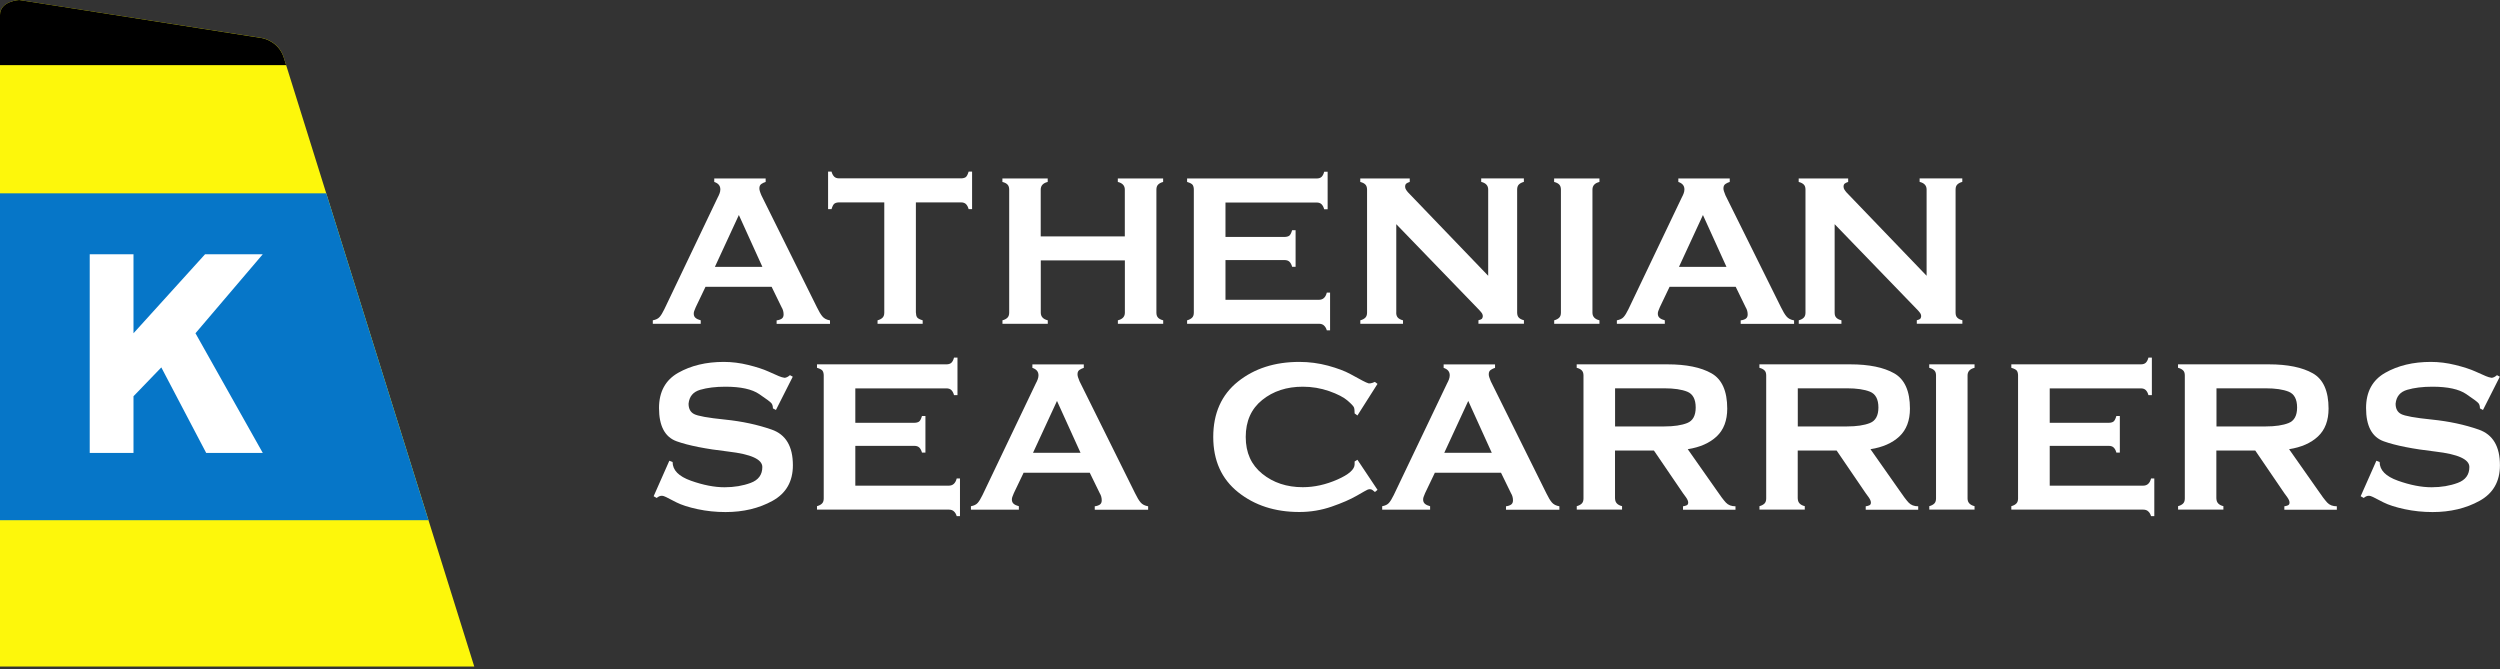
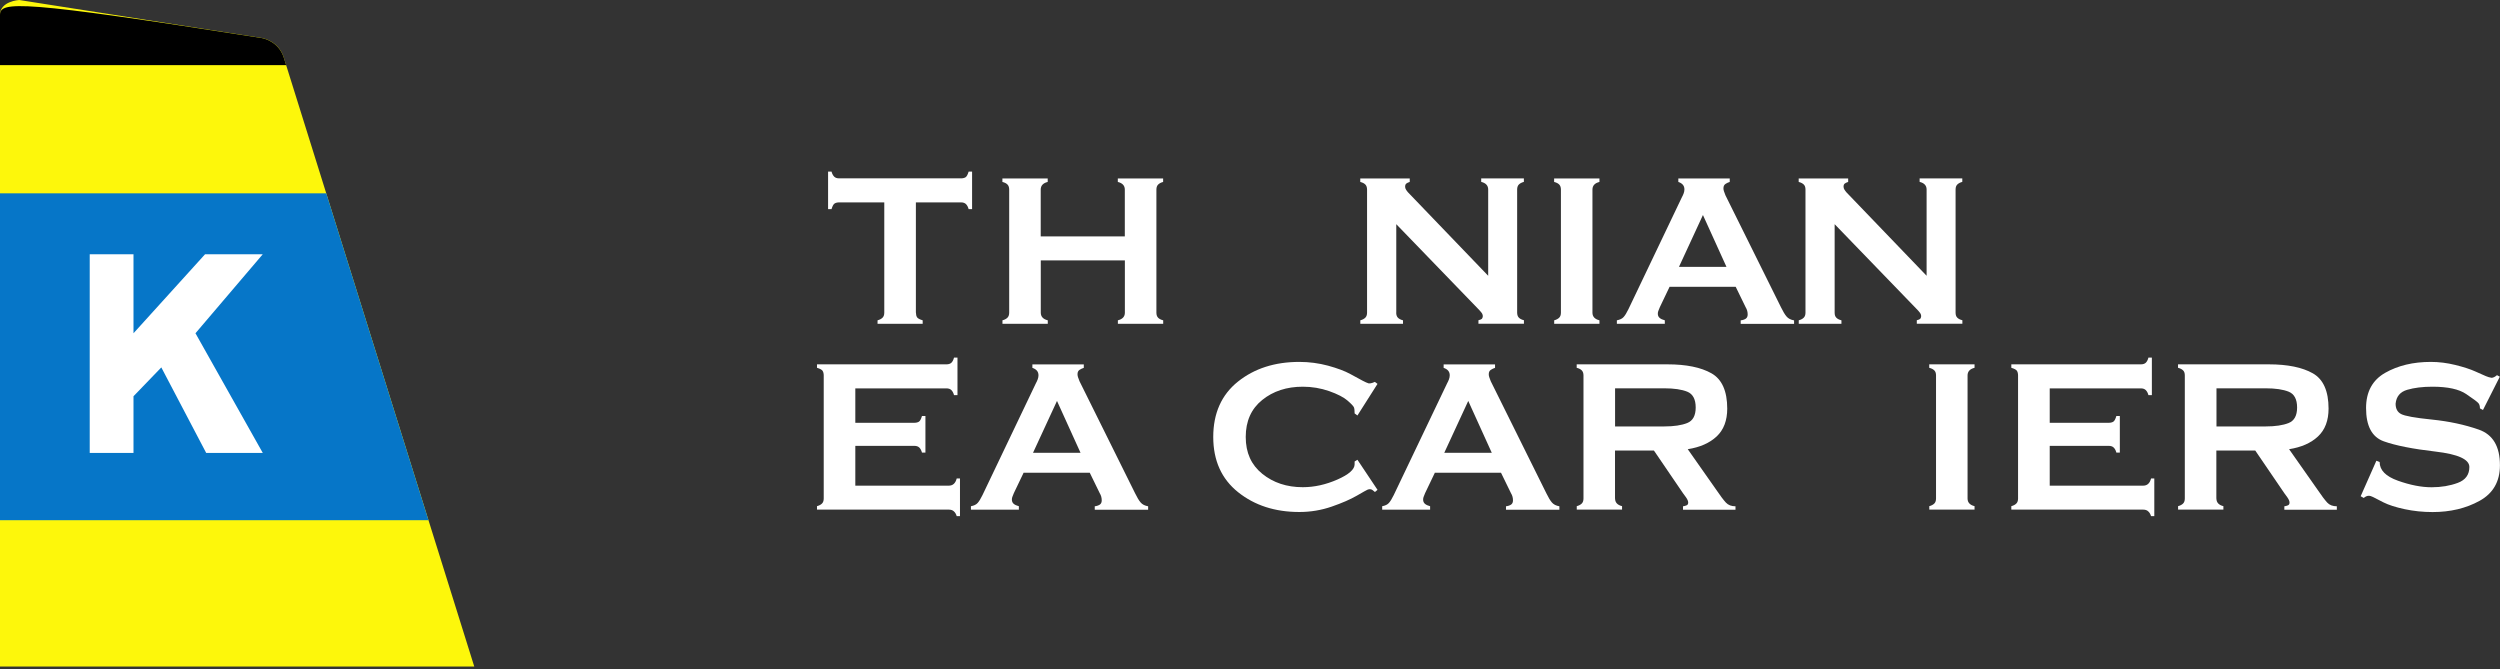
<svg xmlns="http://www.w3.org/2000/svg" width="198" height="53" viewBox="0 0 198 53" fill="none">
  <rect x="0" y="0" width="198" height="53" fill="#333333" stroke="none" />
  <g id="Layer_1" clip-path="url(#clip0_5_2448)">
    <g id="Group">
      <path id="Vector" d="M37.561 52.788H0V1.183C0 0.086 1.518 0 1.518 0L20.76 3.015C20.76 3.015 22.064 3.233 22.475 4.558L37.561 52.788Z" fill="#FDF70B" />
      <g id="Group_2">
-         <path id="Vector_2" d="M22.663 5.162L22.475 4.563C22.059 3.238 20.76 3.02 20.76 3.02L1.518 0C1.518 0 0 0.086 0 1.183V5.157H22.663V5.162Z" fill="black" />
+         <path id="Vector_2" d="M22.663 5.162L22.475 4.563C22.059 3.238 20.76 3.02 20.76 3.02C1.518 0 0 0.086 0 1.183V5.157H22.663V5.162Z" fill="black" />
        <path id="Vector_3" d="M25.841 15.313H0V41.2H33.937L25.841 15.313Z" fill="#0676C8" />
      </g>
      <path id="Vector_4" d="M20.811 35.87H16.329L12.776 29.099L10.573 31.383V35.87H7.106V20.136H10.573V26.394L16.242 20.136H20.811L15.481 26.394L20.811 35.87Z" fill="white" />
    </g>
    <g id="Group_3">
-       <path id="Vector_5" d="M55.879 22.709L55.102 24.333C55.047 24.47 55.006 24.572 54.98 24.638C54.955 24.699 54.945 24.775 54.945 24.851C54.945 24.988 54.996 25.1 55.092 25.181C55.189 25.262 55.326 25.323 55.498 25.369V25.643H51.702V25.369C51.945 25.323 52.123 25.237 52.235 25.11C52.351 24.983 52.478 24.775 52.615 24.491L56.843 15.638C56.899 15.537 56.95 15.43 56.99 15.319C57.031 15.207 57.051 15.105 57.051 14.999C57.051 14.71 56.889 14.517 56.569 14.41V14.136H60.64V14.41C60.523 14.446 60.412 14.496 60.305 14.567C60.198 14.639 60.143 14.75 60.143 14.912C60.143 14.984 60.153 15.055 60.178 15.136C60.203 15.217 60.239 15.324 60.3 15.466L64.701 24.338C64.863 24.673 65.01 24.917 65.142 25.069C65.274 25.227 65.472 25.328 65.736 25.374V25.648H61.508V25.374C61.681 25.353 61.818 25.303 61.914 25.237C62.011 25.166 62.061 25.059 62.061 24.907C62.061 24.699 62.011 24.511 61.904 24.338L61.112 22.714H55.884L55.879 22.709ZM58.518 17.029L56.62 21.135H60.381L58.518 17.029Z" fill="white" />
      <path id="Vector_6" d="M72.543 24.765C72.543 24.912 72.573 25.034 72.629 25.125C72.685 25.216 72.837 25.297 73.076 25.369V25.643H69.502V25.369C69.675 25.323 69.807 25.252 69.898 25.16C69.99 25.069 70.035 24.937 70.035 24.765V16.029H66.462C66.315 16.029 66.193 16.06 66.102 16.116C66.01 16.171 65.929 16.324 65.858 16.562H65.584V13.593H65.858C65.904 13.765 65.975 13.897 66.066 13.989C66.157 14.08 66.289 14.126 66.462 14.126H76.111C76.258 14.126 76.38 14.095 76.471 14.04C76.563 13.984 76.644 13.831 76.715 13.593H76.989V16.562H76.715C76.669 16.39 76.598 16.258 76.507 16.166C76.415 16.075 76.284 16.029 76.111 16.029H72.538V24.765H72.543Z" fill="white" />
      <path id="Vector_7" d="M82.43 20.623V24.765C82.43 25.074 82.613 25.277 82.984 25.369V25.643H79.395V25.369C79.567 25.323 79.7 25.252 79.791 25.16C79.882 25.069 79.928 24.937 79.928 24.765V15.014C79.928 14.841 79.882 14.71 79.796 14.618C79.71 14.527 79.573 14.456 79.39 14.41V14.136H82.978V14.41C82.608 14.501 82.425 14.704 82.425 15.014V18.724H89.085V15.014C89.085 14.704 88.902 14.501 88.531 14.41V14.136H92.12V14.41C91.947 14.456 91.815 14.527 91.724 14.618C91.633 14.71 91.587 14.841 91.587 15.014V24.765C91.587 24.937 91.632 25.069 91.719 25.16C91.805 25.252 91.942 25.323 92.125 25.369V25.643H88.536V25.369C88.907 25.277 89.09 25.074 89.09 24.765V20.623H82.43Z" fill="white" />
-       <path id="Vector_8" d="M97.053 23.744H104.459C104.779 23.744 104.987 23.557 105.083 23.176H105.342V26.16H105.083C105.038 26.003 104.967 25.881 104.865 25.785C104.769 25.688 104.632 25.643 104.459 25.643H94.018V25.369C94.191 25.323 94.323 25.252 94.414 25.16C94.505 25.069 94.551 24.937 94.551 24.765V15.014C94.551 14.867 94.521 14.745 94.465 14.654C94.409 14.562 94.257 14.481 94.018 14.41V14.136H104.271C104.444 14.136 104.576 14.095 104.667 14.009C104.758 13.923 104.829 13.786 104.875 13.603H105.149V16.572H104.875C104.829 16.4 104.758 16.268 104.667 16.176C104.576 16.085 104.444 16.039 104.271 16.039H97.058V18.765H101.733C101.88 18.765 102.002 18.735 102.094 18.679C102.185 18.623 102.266 18.471 102.337 18.232H102.611V21.13H102.337C102.292 20.958 102.221 20.826 102.129 20.735C102.038 20.643 101.906 20.597 101.733 20.597H97.058V23.755L97.053 23.744Z" fill="white" />
      <path id="Vector_9" d="M110.58 24.765C110.58 24.937 110.626 25.069 110.712 25.16C110.799 25.252 110.936 25.323 111.118 25.369V25.643H107.738V25.369C107.91 25.323 108.042 25.252 108.134 25.16C108.225 25.069 108.271 24.937 108.271 24.765V15.014C108.271 14.841 108.225 14.71 108.139 14.618C108.053 14.527 107.916 14.456 107.733 14.41V14.136H111.651V14.41C111.535 14.446 111.448 14.486 111.382 14.537C111.316 14.588 111.286 14.674 111.286 14.786C111.286 14.867 111.306 14.943 111.357 15.019C111.403 15.095 111.453 15.166 111.514 15.232L117.864 21.841V15.009C117.864 14.699 117.681 14.496 117.311 14.405V14.131H120.691V14.405C120.519 14.451 120.387 14.522 120.295 14.613C120.204 14.704 120.158 14.836 120.158 15.009V24.759C120.158 24.932 120.204 25.064 120.29 25.155C120.377 25.247 120.514 25.318 120.696 25.363V25.638H117.093V25.363C117.23 25.328 117.321 25.293 117.362 25.252C117.402 25.211 117.428 25.145 117.438 25.054C117.438 24.952 117.407 24.856 117.341 24.77C117.28 24.683 117.169 24.567 117.021 24.414L110.585 17.755V24.765H110.58Z" fill="white" />
      <path id="Vector_10" d="M126.681 25.643H123.092V25.369C123.265 25.323 123.397 25.252 123.488 25.16C123.579 25.069 123.625 24.937 123.625 24.765V15.014C123.625 14.841 123.579 14.71 123.493 14.618C123.407 14.527 123.27 14.456 123.087 14.41V14.136H126.676V14.41C126.305 14.501 126.122 14.704 126.122 15.014V24.765C126.122 25.074 126.305 25.277 126.676 25.369V25.643H126.681Z" fill="white" />
      <path id="Vector_11" d="M132.233 22.709L131.457 24.333C131.401 24.47 131.36 24.572 131.335 24.638C131.31 24.699 131.3 24.775 131.3 24.851C131.3 24.988 131.35 25.1 131.447 25.181C131.543 25.262 131.68 25.323 131.853 25.369V25.643H128.056V25.369C128.3 25.323 128.477 25.237 128.589 25.11C128.706 24.983 128.833 24.775 128.97 24.491L133.198 15.638C133.254 15.537 133.304 15.43 133.345 15.319C133.386 15.207 133.406 15.105 133.406 14.999C133.406 14.71 133.244 14.517 132.924 14.41V14.136H136.995V14.41C136.878 14.446 136.766 14.496 136.66 14.567C136.553 14.639 136.497 14.75 136.497 14.912C136.497 14.984 136.507 15.055 136.533 15.136C136.558 15.217 136.594 15.324 136.654 15.466L141.055 24.338C141.218 24.673 141.365 24.917 141.497 25.069C141.629 25.227 141.827 25.328 142.091 25.374V25.648H137.862V25.374C138.035 25.353 138.172 25.303 138.269 25.237C138.365 25.166 138.416 25.059 138.416 24.907C138.416 24.699 138.365 24.511 138.258 24.338L137.467 22.714H132.239L132.233 22.709ZM134.873 17.029L132.975 21.135H136.736L134.873 17.029Z" fill="white" />
      <path id="Vector_12" d="M145.304 24.765C145.304 24.937 145.344 25.069 145.436 25.16C145.522 25.252 145.659 25.323 145.842 25.369V25.643H142.461V25.369C142.634 25.323 142.766 25.252 142.857 25.16C142.948 25.069 142.994 24.937 142.994 24.765V15.014C142.994 14.841 142.953 14.71 142.862 14.618C142.771 14.527 142.639 14.456 142.456 14.41V14.136H146.375V14.41C146.258 14.446 146.172 14.486 146.106 14.537C146.04 14.588 146.009 14.674 146.009 14.786C146.009 14.867 146.034 14.943 146.08 15.019C146.126 15.095 146.177 15.166 146.237 15.232L152.587 21.841V15.009C152.587 14.699 152.405 14.496 152.034 14.405V14.131H155.414V14.405C155.242 14.451 155.11 14.522 155.019 14.613C154.927 14.704 154.882 14.836 154.882 15.009V24.759C154.882 24.932 154.922 25.064 155.013 25.155C155.1 25.247 155.237 25.318 155.42 25.363V25.638H151.811V25.363C151.948 25.328 152.039 25.293 152.08 25.252C152.12 25.211 152.146 25.145 152.156 25.054C152.156 24.952 152.125 24.856 152.059 24.77C151.998 24.683 151.892 24.567 151.74 24.414L145.304 17.755V24.759V24.765Z" fill="white" />
-       <path id="Vector_13" d="M61.462 32.475L61.214 32.343C61.214 32.175 61.178 32.043 61.102 31.942C61.026 31.84 60.701 31.597 60.127 31.211C59.554 30.82 58.66 30.627 57.452 30.627C56.681 30.627 56.016 30.708 55.458 30.871C54.899 31.033 54.59 31.399 54.534 31.972C54.534 32.363 54.676 32.637 54.965 32.789C55.255 32.947 56.072 33.094 57.417 33.231C58.762 33.368 59.995 33.632 61.117 34.023C62.239 34.414 62.797 35.353 62.797 36.85C62.797 38.134 62.259 39.073 61.183 39.667C60.107 40.261 58.869 40.555 57.463 40.555C56.701 40.555 55.965 40.479 55.255 40.327C54.544 40.175 53.975 39.992 53.564 39.784C53.148 39.576 52.879 39.434 52.752 39.367C52.625 39.302 52.509 39.266 52.407 39.266C52.28 39.266 52.148 39.322 52.011 39.439L51.768 39.302L53.011 36.49L53.27 36.591C53.27 37.236 53.752 37.728 54.722 38.073C55.691 38.418 56.579 38.591 57.386 38.591C58.148 38.591 58.838 38.474 59.452 38.246C60.072 38.017 60.376 37.596 60.376 36.987C60.376 36.378 59.478 35.972 57.686 35.764C55.894 35.556 54.529 35.287 53.595 34.952C52.661 34.617 52.194 33.739 52.194 32.317C52.194 31.033 52.702 30.099 53.712 29.526C54.727 28.952 55.925 28.663 57.321 28.663C57.965 28.663 58.615 28.744 59.27 28.906C59.924 29.069 60.457 29.241 60.858 29.424C61.259 29.602 61.538 29.729 61.686 29.79C61.833 29.856 61.985 29.896 62.132 29.922C62.188 29.922 62.254 29.906 62.33 29.871C62.406 29.835 62.483 29.785 62.564 29.713L62.787 29.835L61.452 32.475H61.462Z" fill="white" />
      <path id="Vector_14" d="M67.741 38.464H75.147C75.466 38.464 75.674 38.276 75.771 37.896H76.03V40.88H75.771C75.725 40.723 75.654 40.596 75.553 40.505C75.456 40.408 75.319 40.362 75.147 40.362H64.706V40.088C64.878 40.043 65.01 39.971 65.102 39.88C65.193 39.789 65.239 39.657 65.239 39.484V29.734C65.239 29.587 65.208 29.465 65.152 29.373C65.097 29.282 64.944 29.201 64.706 29.13V28.856H74.954C75.126 28.856 75.258 28.815 75.35 28.729C75.441 28.642 75.512 28.505 75.558 28.323H75.832V31.292H75.558C75.512 31.119 75.441 30.988 75.35 30.896C75.258 30.805 75.126 30.759 74.954 30.759H67.741V33.485H72.416C72.563 33.485 72.685 33.454 72.776 33.398C72.868 33.343 72.949 33.19 73.02 32.947H73.294V35.845H73.02C72.974 35.672 72.903 35.54 72.812 35.449C72.72 35.358 72.588 35.312 72.416 35.312H67.741V38.469V38.464Z" fill="white" />
      <path id="Vector_15" d="M81.075 37.429L80.298 39.053C80.243 39.19 80.202 39.291 80.177 39.357C80.151 39.418 80.141 39.494 80.141 39.576C80.141 39.713 80.192 39.824 80.288 39.906C80.385 39.987 80.522 40.048 80.694 40.093V40.367H76.898V40.093C77.141 40.048 77.319 39.961 77.431 39.834C77.542 39.708 77.674 39.499 77.811 39.215L82.039 30.363C82.095 30.262 82.146 30.155 82.187 30.043C82.227 29.932 82.248 29.825 82.248 29.724C82.248 29.434 82.085 29.241 81.765 29.135V28.861H85.836V29.135C85.719 29.17 85.608 29.221 85.501 29.292C85.394 29.363 85.339 29.475 85.339 29.637C85.339 29.703 85.349 29.779 85.374 29.861C85.4 29.942 85.435 30.048 85.496 30.191L89.897 39.063C90.059 39.398 90.206 39.642 90.338 39.794C90.47 39.951 90.668 40.053 90.932 40.098V40.373H86.704V40.098C86.877 40.078 87.014 40.027 87.11 39.961C87.207 39.89 87.257 39.784 87.257 39.632C87.257 39.423 87.207 39.236 87.1 39.063L86.308 37.439H81.08L81.075 37.429ZM83.714 31.754L81.816 35.86H85.577L83.714 31.754Z" fill="white" />
      <path id="Vector_16" d="M109.103 38.794L108.895 38.967C108.839 38.921 108.778 38.87 108.712 38.819C108.652 38.769 108.575 38.743 108.494 38.743C108.438 38.743 108.372 38.758 108.306 38.784C108.235 38.814 107.951 38.972 107.454 39.261C106.951 39.55 106.291 39.84 105.469 40.124C104.647 40.408 103.794 40.55 102.906 40.55C100.982 40.55 99.368 40.027 98.058 38.982C96.749 37.936 96.089 36.479 96.089 34.606C96.089 32.733 96.744 31.262 98.048 30.221C99.353 29.18 100.972 28.663 102.906 28.663C103.687 28.663 104.449 28.764 105.185 28.962C105.921 29.165 106.51 29.384 106.951 29.627C107.393 29.871 107.718 30.043 107.916 30.15C108.114 30.257 108.281 30.328 108.408 30.368C108.509 30.368 108.606 30.353 108.692 30.323C108.778 30.292 108.844 30.267 108.89 30.246L109.098 30.404L107.509 32.906L107.286 32.744C107.286 32.525 107.271 32.368 107.235 32.272C107.2 32.175 107.032 31.992 106.728 31.729C106.423 31.465 105.936 31.211 105.271 30.977C104.601 30.744 103.906 30.627 103.185 30.627C101.906 30.627 100.835 30.977 99.967 31.678C99.099 32.378 98.662 33.353 98.662 34.606C98.662 35.86 99.099 36.819 99.972 37.525C100.845 38.231 101.916 38.586 103.18 38.586C104.088 38.586 105.002 38.383 105.916 37.982C106.829 37.581 107.286 37.175 107.286 36.774V36.55L107.509 36.413L109.098 38.794H109.103Z" fill="white" />
      <path id="Vector_17" d="M113.646 37.429L112.869 39.053C112.814 39.19 112.773 39.291 112.748 39.357C112.722 39.418 112.712 39.494 112.712 39.576C112.712 39.713 112.763 39.824 112.859 39.906C112.956 39.987 113.093 40.048 113.265 40.093V40.367H109.469V40.093C109.712 40.048 109.89 39.961 110.002 39.834C110.113 39.708 110.245 39.499 110.382 39.215L114.61 30.363C114.666 30.262 114.717 30.155 114.758 30.043C114.798 29.932 114.819 29.825 114.819 29.724C114.819 29.434 114.656 29.241 114.336 29.135V28.861H118.407V29.135C118.29 29.17 118.179 29.221 118.072 29.292C117.966 29.363 117.91 29.475 117.91 29.637C117.91 29.703 117.92 29.779 117.945 29.861C117.971 29.942 118.006 30.048 118.067 30.191L122.468 39.063C122.63 39.398 122.777 39.642 122.909 39.794C123.041 39.951 123.239 40.053 123.503 40.098V40.373H119.275V40.098C119.448 40.078 119.585 40.027 119.681 39.961C119.778 39.89 119.828 39.784 119.828 39.632C119.828 39.423 119.778 39.236 119.671 39.063L118.879 37.439H113.651L113.646 37.429ZM116.285 31.754L114.387 35.86H118.148L116.285 31.754Z" fill="white" />
      <path id="Vector_18" d="M127.914 39.484C127.914 39.794 128.097 39.997 128.467 40.088V40.362H124.879V40.088C125.051 40.043 125.183 39.971 125.275 39.88C125.366 39.789 125.412 39.657 125.412 39.484V29.734C125.412 29.561 125.366 29.429 125.28 29.338C125.193 29.247 125.056 29.175 124.874 29.13V28.856H132.071C133.553 28.856 134.716 29.094 135.548 29.566C136.38 30.038 136.797 30.972 136.797 32.363C136.797 33.307 136.517 34.043 135.959 34.566C135.401 35.089 134.639 35.424 133.67 35.576L135.913 38.769C136.248 39.266 136.507 39.606 136.69 39.804C136.873 40.002 137.127 40.098 137.451 40.098V40.373H133.294V40.098C133.386 40.088 133.477 40.063 133.568 40.027C133.66 39.992 133.705 39.921 133.705 39.804C133.705 39.687 133.645 39.55 133.528 39.383C133.406 39.215 133.33 39.109 133.294 39.063L130.99 35.682H127.909V39.494L127.914 39.484ZM131.812 33.774C132.574 33.774 133.178 33.683 133.624 33.505C134.076 33.327 134.299 32.916 134.299 32.272C134.299 31.627 134.076 31.201 133.634 31.023C133.193 30.845 132.584 30.754 131.812 30.754H127.914V33.774H131.817H131.812Z" fill="white" />
-       <path id="Vector_19" d="M142.385 39.484C142.385 39.794 142.568 39.997 142.938 40.088V40.362H139.35V40.088C139.522 40.043 139.654 39.971 139.746 39.88C139.837 39.789 139.883 39.657 139.883 39.484V29.734C139.883 29.561 139.842 29.429 139.751 29.338C139.659 29.247 139.527 29.175 139.345 29.13V28.856H146.542C148.024 28.856 149.186 29.094 150.019 29.566C150.851 30.038 151.268 30.972 151.268 32.363C151.268 33.307 150.988 34.043 150.43 34.566C149.872 35.089 149.11 35.424 148.141 35.576L150.384 38.769C150.719 39.266 150.978 39.606 151.161 39.804C151.344 40.002 151.597 40.098 151.922 40.098V40.373H147.765V40.098C147.857 40.088 147.948 40.063 148.039 40.027C148.131 39.992 148.176 39.921 148.176 39.804C148.176 39.687 148.115 39.55 147.999 39.383C147.877 39.215 147.801 39.109 147.765 39.063L145.461 35.682H142.38V39.494L142.385 39.484ZM146.283 33.774C147.045 33.774 147.649 33.683 148.095 33.505C148.547 33.327 148.77 32.916 148.77 32.272C148.77 31.627 148.547 31.201 148.105 31.023C147.664 30.845 147.055 30.754 146.283 30.754H142.385V33.774H146.288H146.283Z" fill="white" />
      <path id="Vector_20" d="M156.389 40.362H152.8V40.088C152.973 40.043 153.105 39.971 153.196 39.88C153.288 39.789 153.333 39.657 153.333 39.484V29.734C153.333 29.561 153.293 29.429 153.201 29.338C153.11 29.247 152.978 29.175 152.795 29.13V28.856H156.384V29.13C156.013 29.221 155.831 29.424 155.831 29.734V39.484C155.831 39.794 156.013 39.997 156.384 40.088V40.362H156.389Z" fill="white" />
      <path id="Vector_21" d="M162.333 38.464H169.738C170.063 38.464 170.266 38.276 170.363 37.896H170.621V40.88H170.363C170.317 40.723 170.246 40.596 170.144 40.505C170.048 40.408 169.911 40.362 169.738 40.362H159.297V40.088C159.47 40.043 159.602 39.971 159.693 39.88C159.785 39.789 159.83 39.657 159.83 39.484V29.734C159.83 29.587 159.8 29.465 159.744 29.373C159.688 29.282 159.536 29.201 159.297 29.13V28.856H169.55C169.723 28.856 169.855 28.815 169.946 28.729C170.038 28.642 170.109 28.505 170.154 28.323H170.428V31.292H170.154C170.109 31.119 170.038 30.988 169.946 30.896C169.855 30.805 169.723 30.759 169.55 30.759H162.338V33.485H167.013C167.165 33.485 167.282 33.454 167.373 33.398C167.464 33.343 167.545 33.19 167.617 32.947H167.891V35.845H167.617C167.571 35.672 167.5 35.54 167.408 35.449C167.317 35.358 167.185 35.312 167.013 35.312H162.338V38.469L162.333 38.464Z" fill="white" />
      <path id="Vector_22" d="M175.54 39.484C175.54 39.794 175.723 39.997 176.093 40.088V40.362H172.504V40.088C172.677 40.043 172.809 39.971 172.9 39.88C172.992 39.789 173.037 39.657 173.037 39.484V29.734C173.037 29.561 172.997 29.429 172.905 29.338C172.814 29.247 172.682 29.175 172.499 29.13V28.856H179.697C181.179 28.856 182.341 29.094 183.174 29.566C184.006 30.038 184.422 30.972 184.422 32.363C184.422 33.307 184.143 34.043 183.585 34.566C183.027 35.089 182.265 35.424 181.296 35.576L183.539 38.769C183.874 39.266 184.133 39.606 184.316 39.804C184.499 40.002 184.752 40.098 185.077 40.098V40.373H180.92V40.098C181.011 40.088 181.103 40.063 181.194 40.027C181.286 39.992 181.331 39.921 181.331 39.804C181.331 39.687 181.27 39.55 181.154 39.383C181.032 39.215 180.956 39.109 180.92 39.063L178.616 35.682H175.535V39.494L175.54 39.484ZM179.443 33.774C180.204 33.774 180.808 33.683 181.255 33.505C181.707 33.327 181.93 32.916 181.93 32.272C181.93 31.627 181.707 31.201 181.265 31.023C180.824 30.845 180.215 30.754 179.443 30.754H175.545V33.774H179.448H179.443Z" fill="white" />
      <path id="Vector_23" d="M196.66 32.475L196.411 32.343C196.411 32.175 196.376 32.043 196.3 31.942C196.223 31.84 195.899 31.597 195.325 31.211C194.752 30.82 193.858 30.627 192.65 30.627C191.879 30.627 191.214 30.708 190.655 30.871C190.097 31.033 189.787 31.399 189.732 31.972C189.732 32.363 189.874 32.637 190.163 32.789C190.452 32.947 191.27 33.094 192.615 33.231C193.96 33.368 195.193 33.632 196.315 34.023C197.437 34.414 197.995 35.353 197.995 36.85C197.995 38.134 197.457 39.073 196.381 39.667C195.305 40.261 194.066 40.555 192.66 40.555C191.899 40.555 191.163 40.479 190.452 40.327C189.742 40.175 189.173 39.992 188.762 39.784C188.346 39.576 188.077 39.434 187.95 39.367C187.823 39.302 187.706 39.266 187.605 39.266C187.478 39.266 187.346 39.322 187.209 39.439L186.965 39.302L188.209 36.49L188.468 36.591C188.468 37.236 188.95 37.728 189.919 38.073C190.889 38.418 191.777 38.591 192.584 38.591C193.346 38.591 194.036 38.474 194.65 38.246C195.269 38.017 195.574 37.596 195.574 36.987C195.574 36.378 194.675 35.972 192.884 35.764C191.092 35.556 189.727 35.287 188.793 34.952C187.859 34.617 187.392 33.739 187.392 32.317C187.392 31.033 187.899 30.099 188.909 29.526C189.919 28.952 191.122 28.663 192.518 28.663C193.163 28.663 193.812 28.744 194.467 28.906C195.122 29.069 195.655 29.241 196.056 29.424C196.457 29.602 196.736 29.729 196.883 29.79C197.031 29.856 197.183 29.896 197.33 29.922C197.386 29.922 197.452 29.906 197.528 29.871C197.604 29.835 197.68 29.785 197.761 29.713L197.985 29.835L196.65 32.475H196.66Z" fill="white" />
    </g>
  </g>
  <defs>
    <clipPath id="clip0_5_2448">
      <rect width="198" height="52.788" fill="white" />
    </clipPath>
  </defs>
</svg>